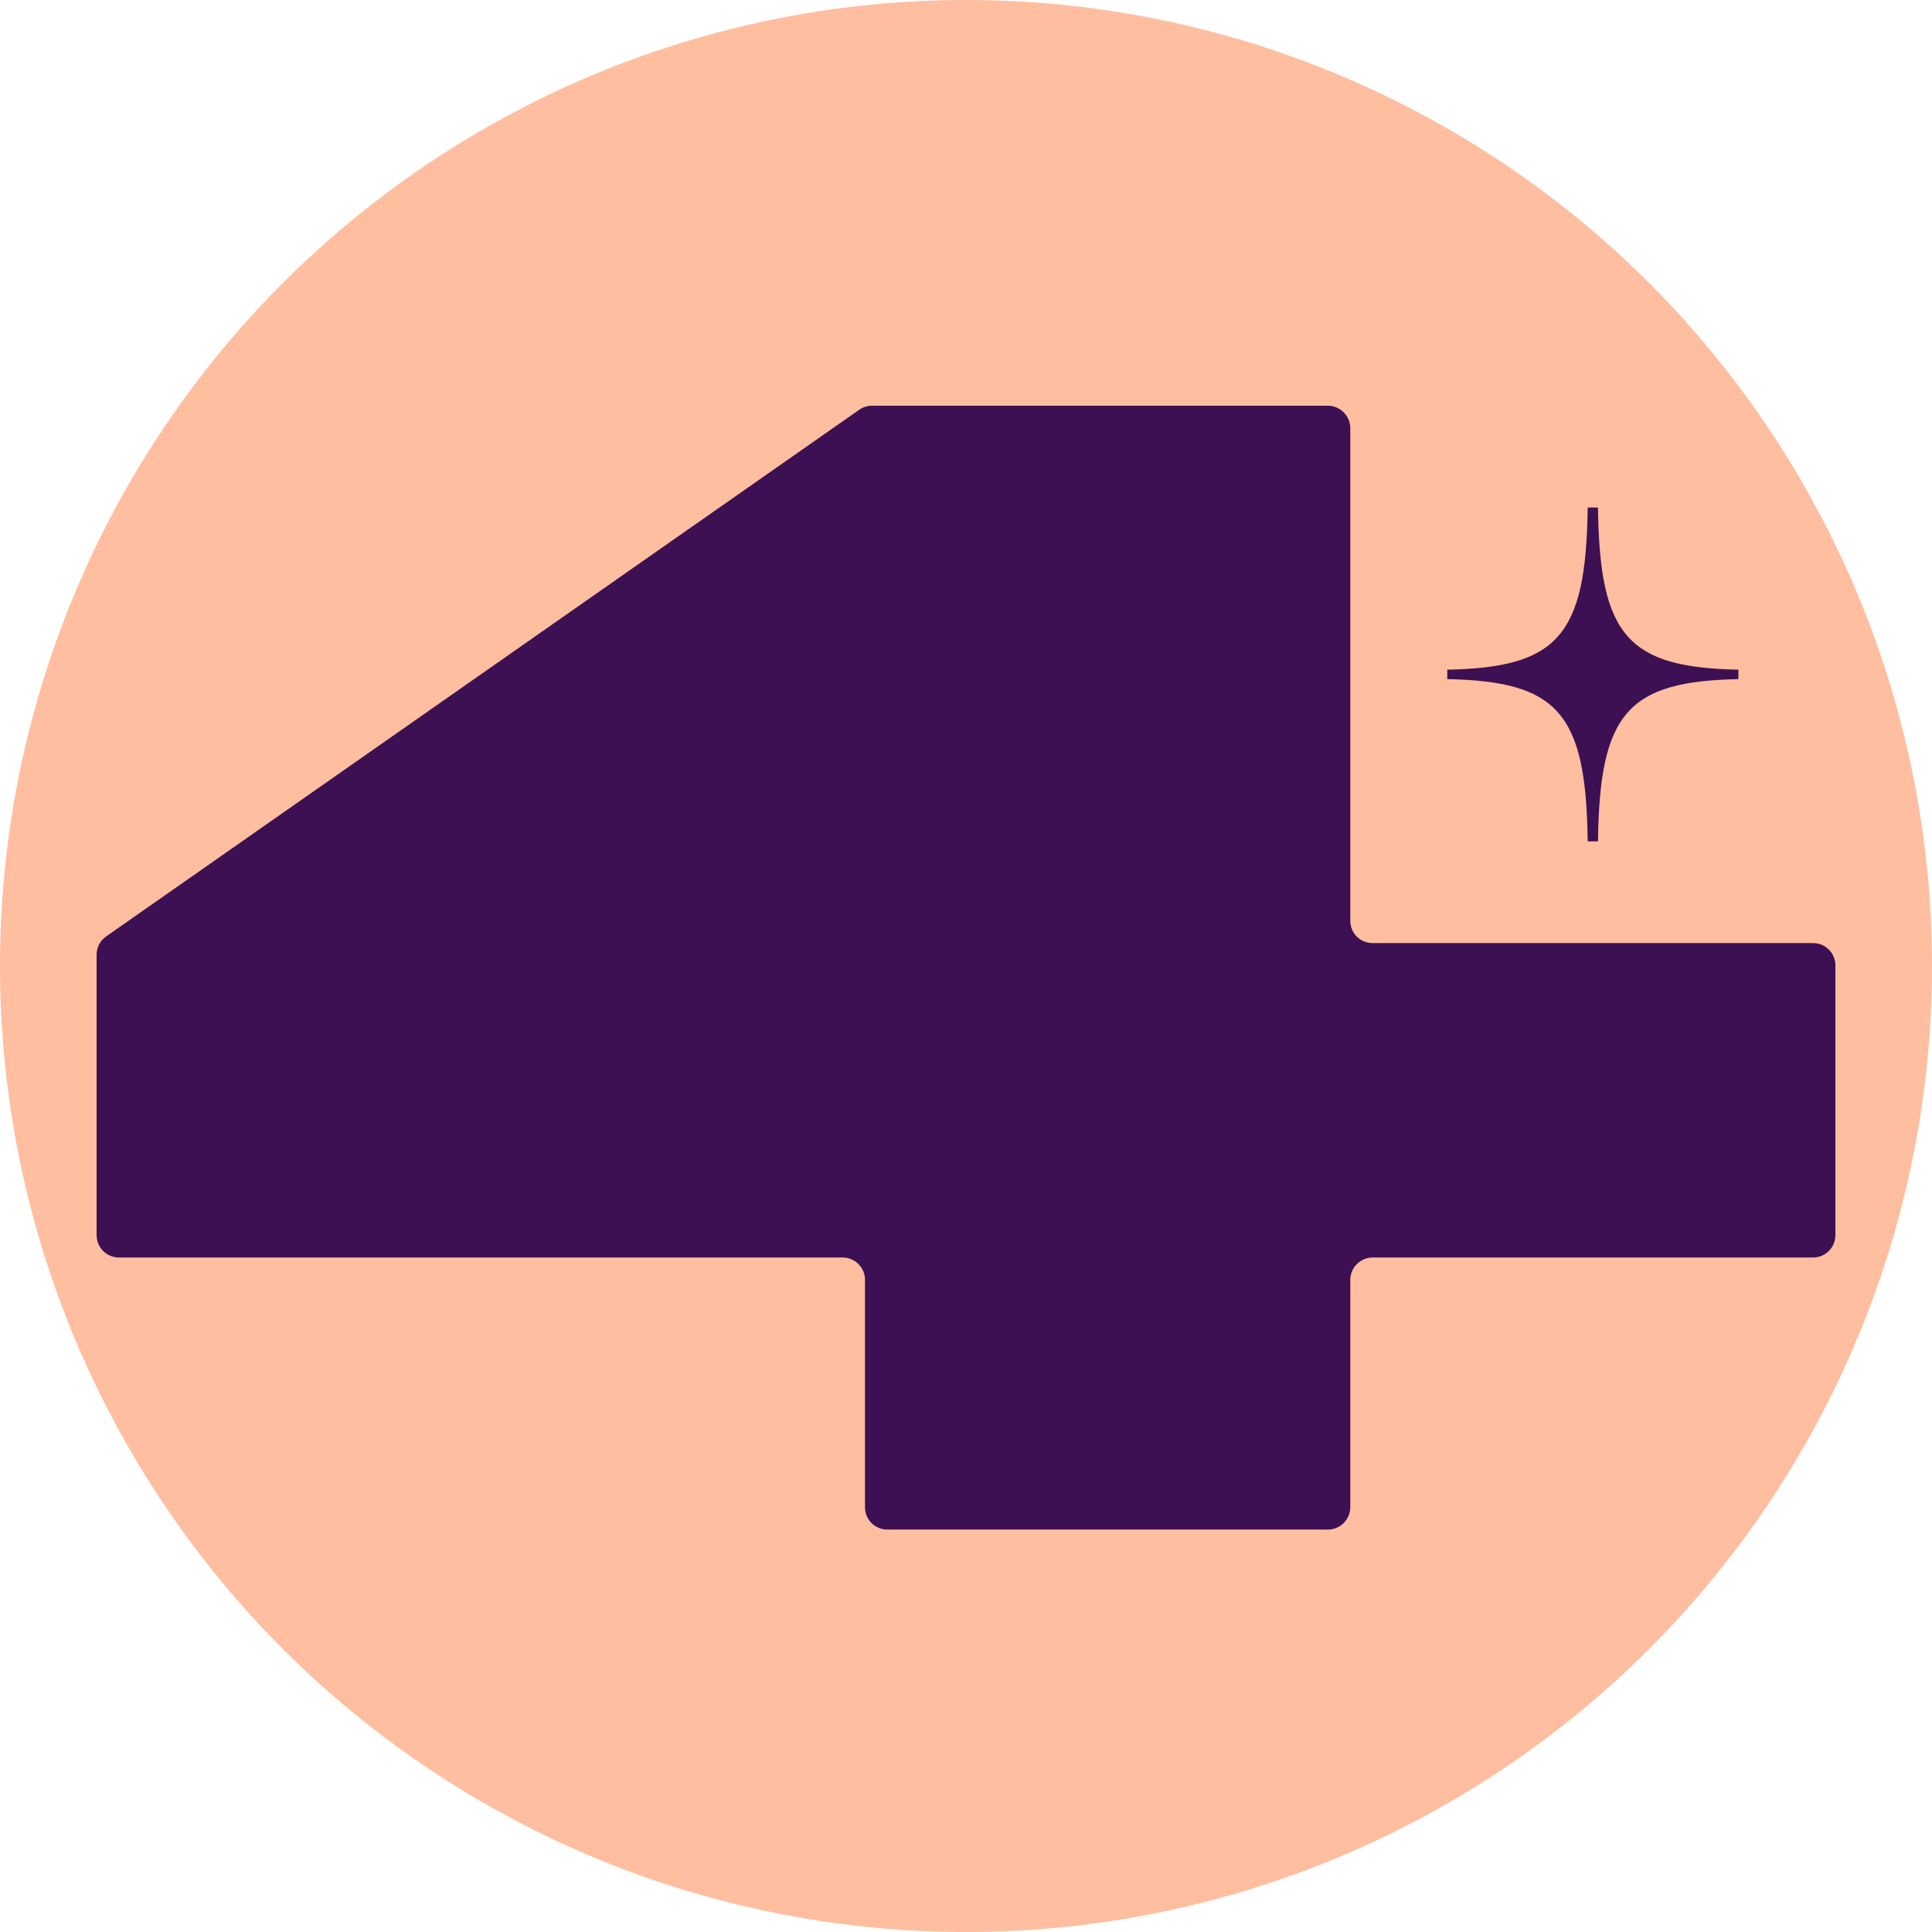
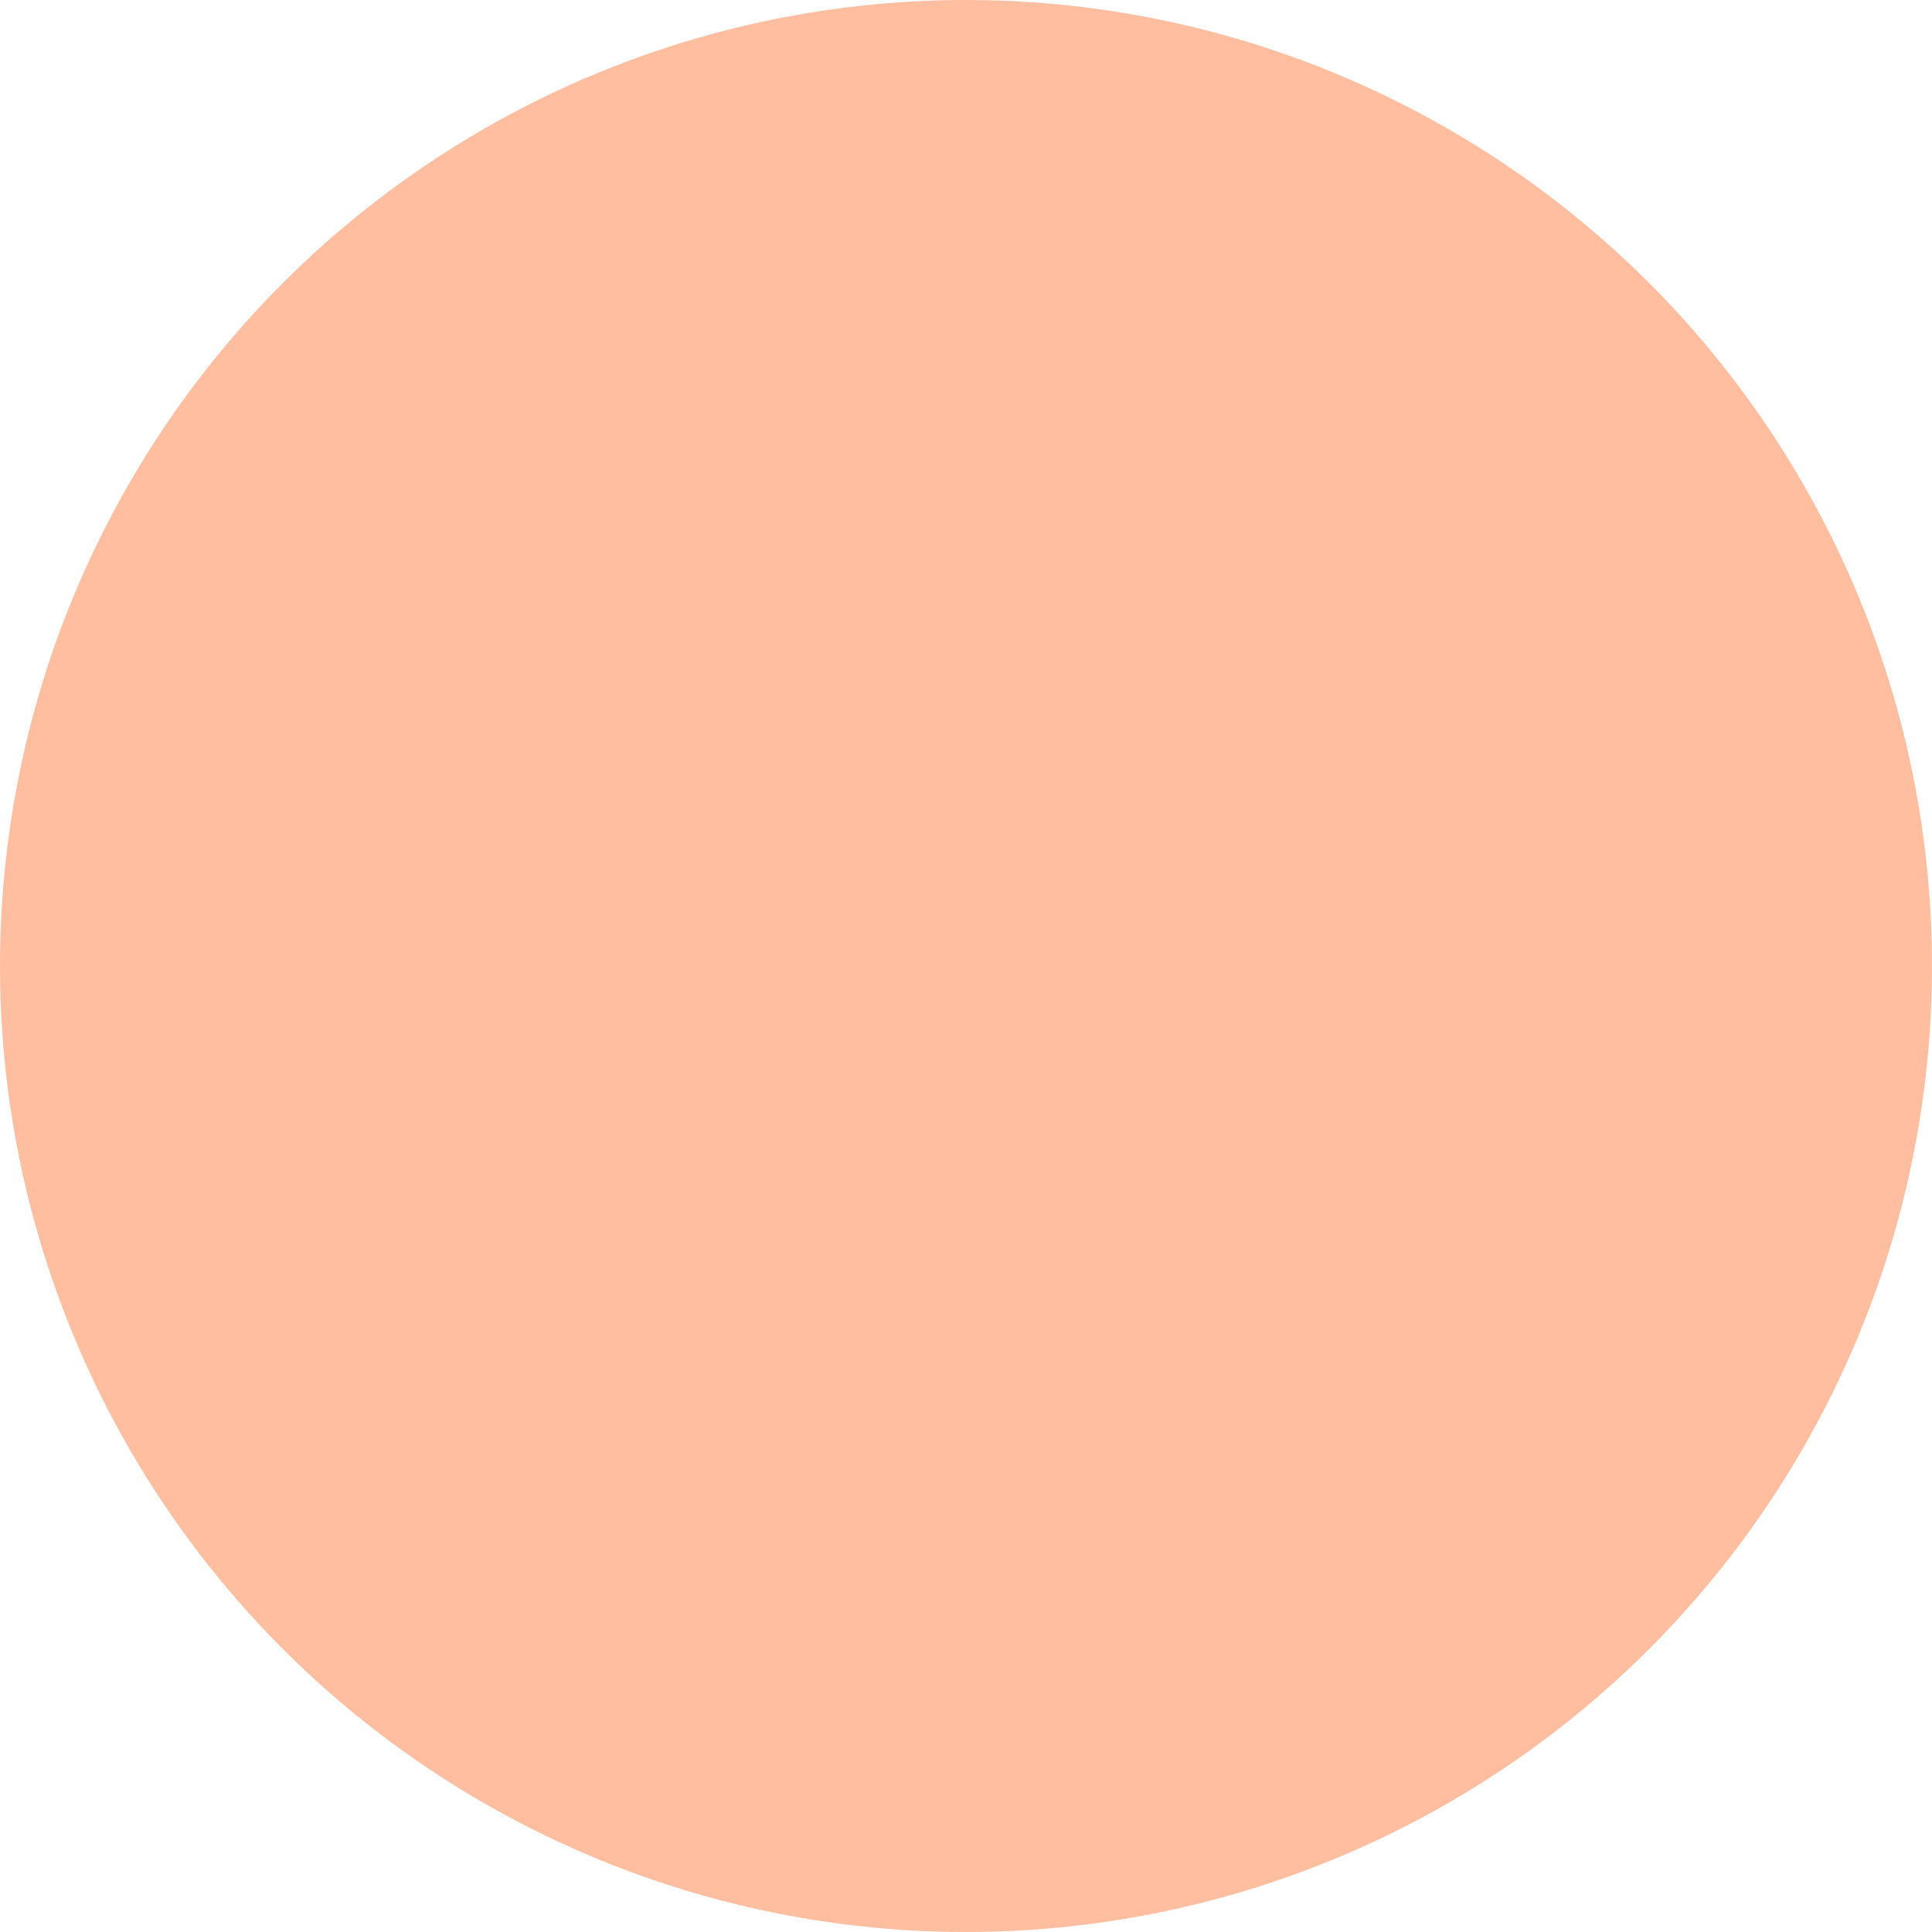
<svg xmlns="http://www.w3.org/2000/svg" width="100" height="100" viewBox="0 0 100 100" fill="none">
  <circle cx="50" cy="50" r="50" fill="#FFBE9F" />
-   <path fill-rule="evenodd" clip-rule="evenodd" d="M74.912 35.151V34.663C77.741 34.605 79.537 34.18 80.63 32.949C81.76 31.681 82.134 29.591 82.179 26.269H82.711C82.756 29.591 83.13 31.681 84.26 32.949C85.353 34.18 87.149 34.605 89.978 34.663V35.151C87.149 35.209 85.353 35.634 84.26 36.865C83.13 38.134 82.756 40.221 82.711 43.549H82.179C82.134 40.221 81.76 38.134 80.63 36.865C79.537 35.634 77.741 35.209 74.912 35.151ZM44.473 21.209C44.667 21.073 44.899 21 45.139 21C47.796 21 64.194 21 68.73 21C69.037 21 69.329 21.122 69.546 21.34C69.763 21.556 69.89 21.851 69.89 22.158V47.655C69.89 47.961 70.01 48.261 70.227 48.477C70.444 48.694 70.743 48.814 71.05 48.814H93.847C94.484 48.814 95 49.33 95 49.973V63.928C95 64.572 94.484 65.088 93.847 65.088H71.05C70.743 65.088 70.444 65.215 70.227 65.432C70.01 65.648 69.89 65.94 69.89 66.247C69.89 68.894 69.89 75.363 69.89 78.018C69.89 78.325 69.763 78.617 69.546 78.834C69.329 79.05 69.037 79.17 68.73 79.17C64.531 79.17 50.131 79.17 45.932 79.17C45.625 79.17 45.326 79.05 45.109 78.834C44.892 78.617 44.772 78.325 44.772 78.018C44.772 75.363 44.772 68.894 44.772 66.247C44.772 65.611 44.256 65.088 43.612 65.088C37.812 65.088 11.96 65.088 6.16 65.088C5.516 65.088 5 64.572 5 63.928C5 60.728 5 51.821 5 49.42C5 49.038 5.18 48.687 5.494 48.47C9.813 45.449 41.075 23.585 44.473 21.209Z" fill="#3C1053" />
</svg>